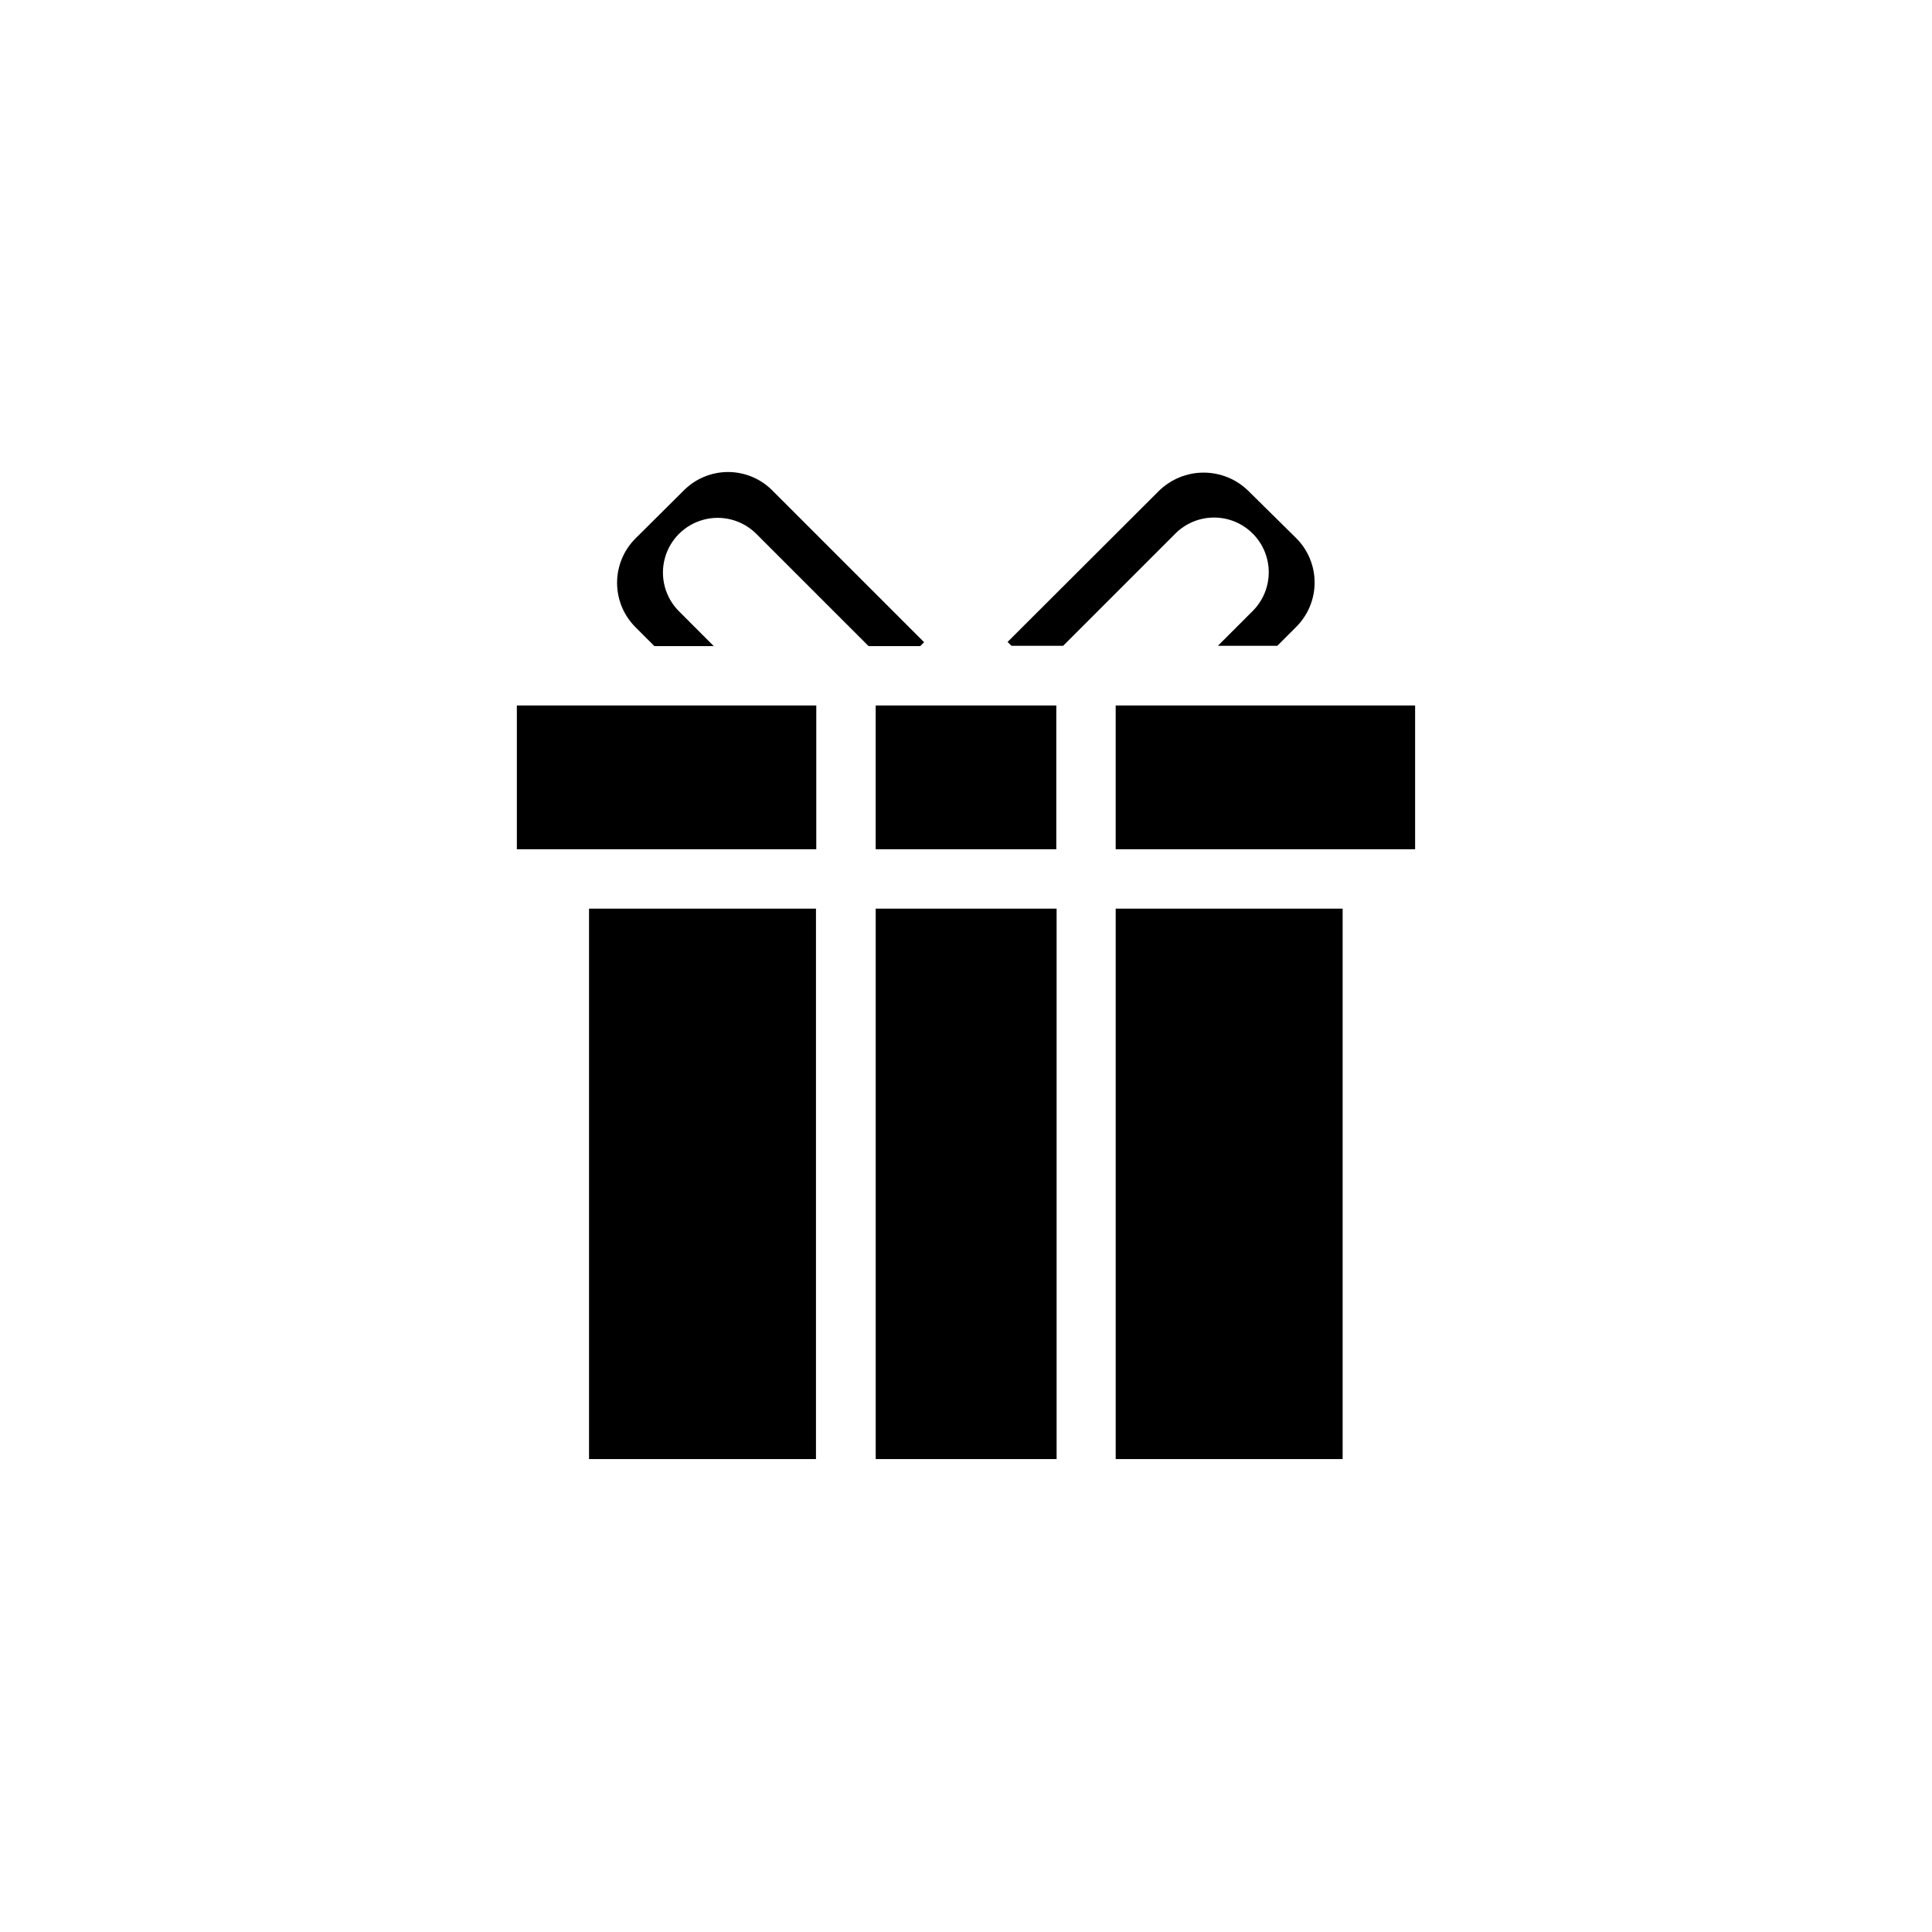
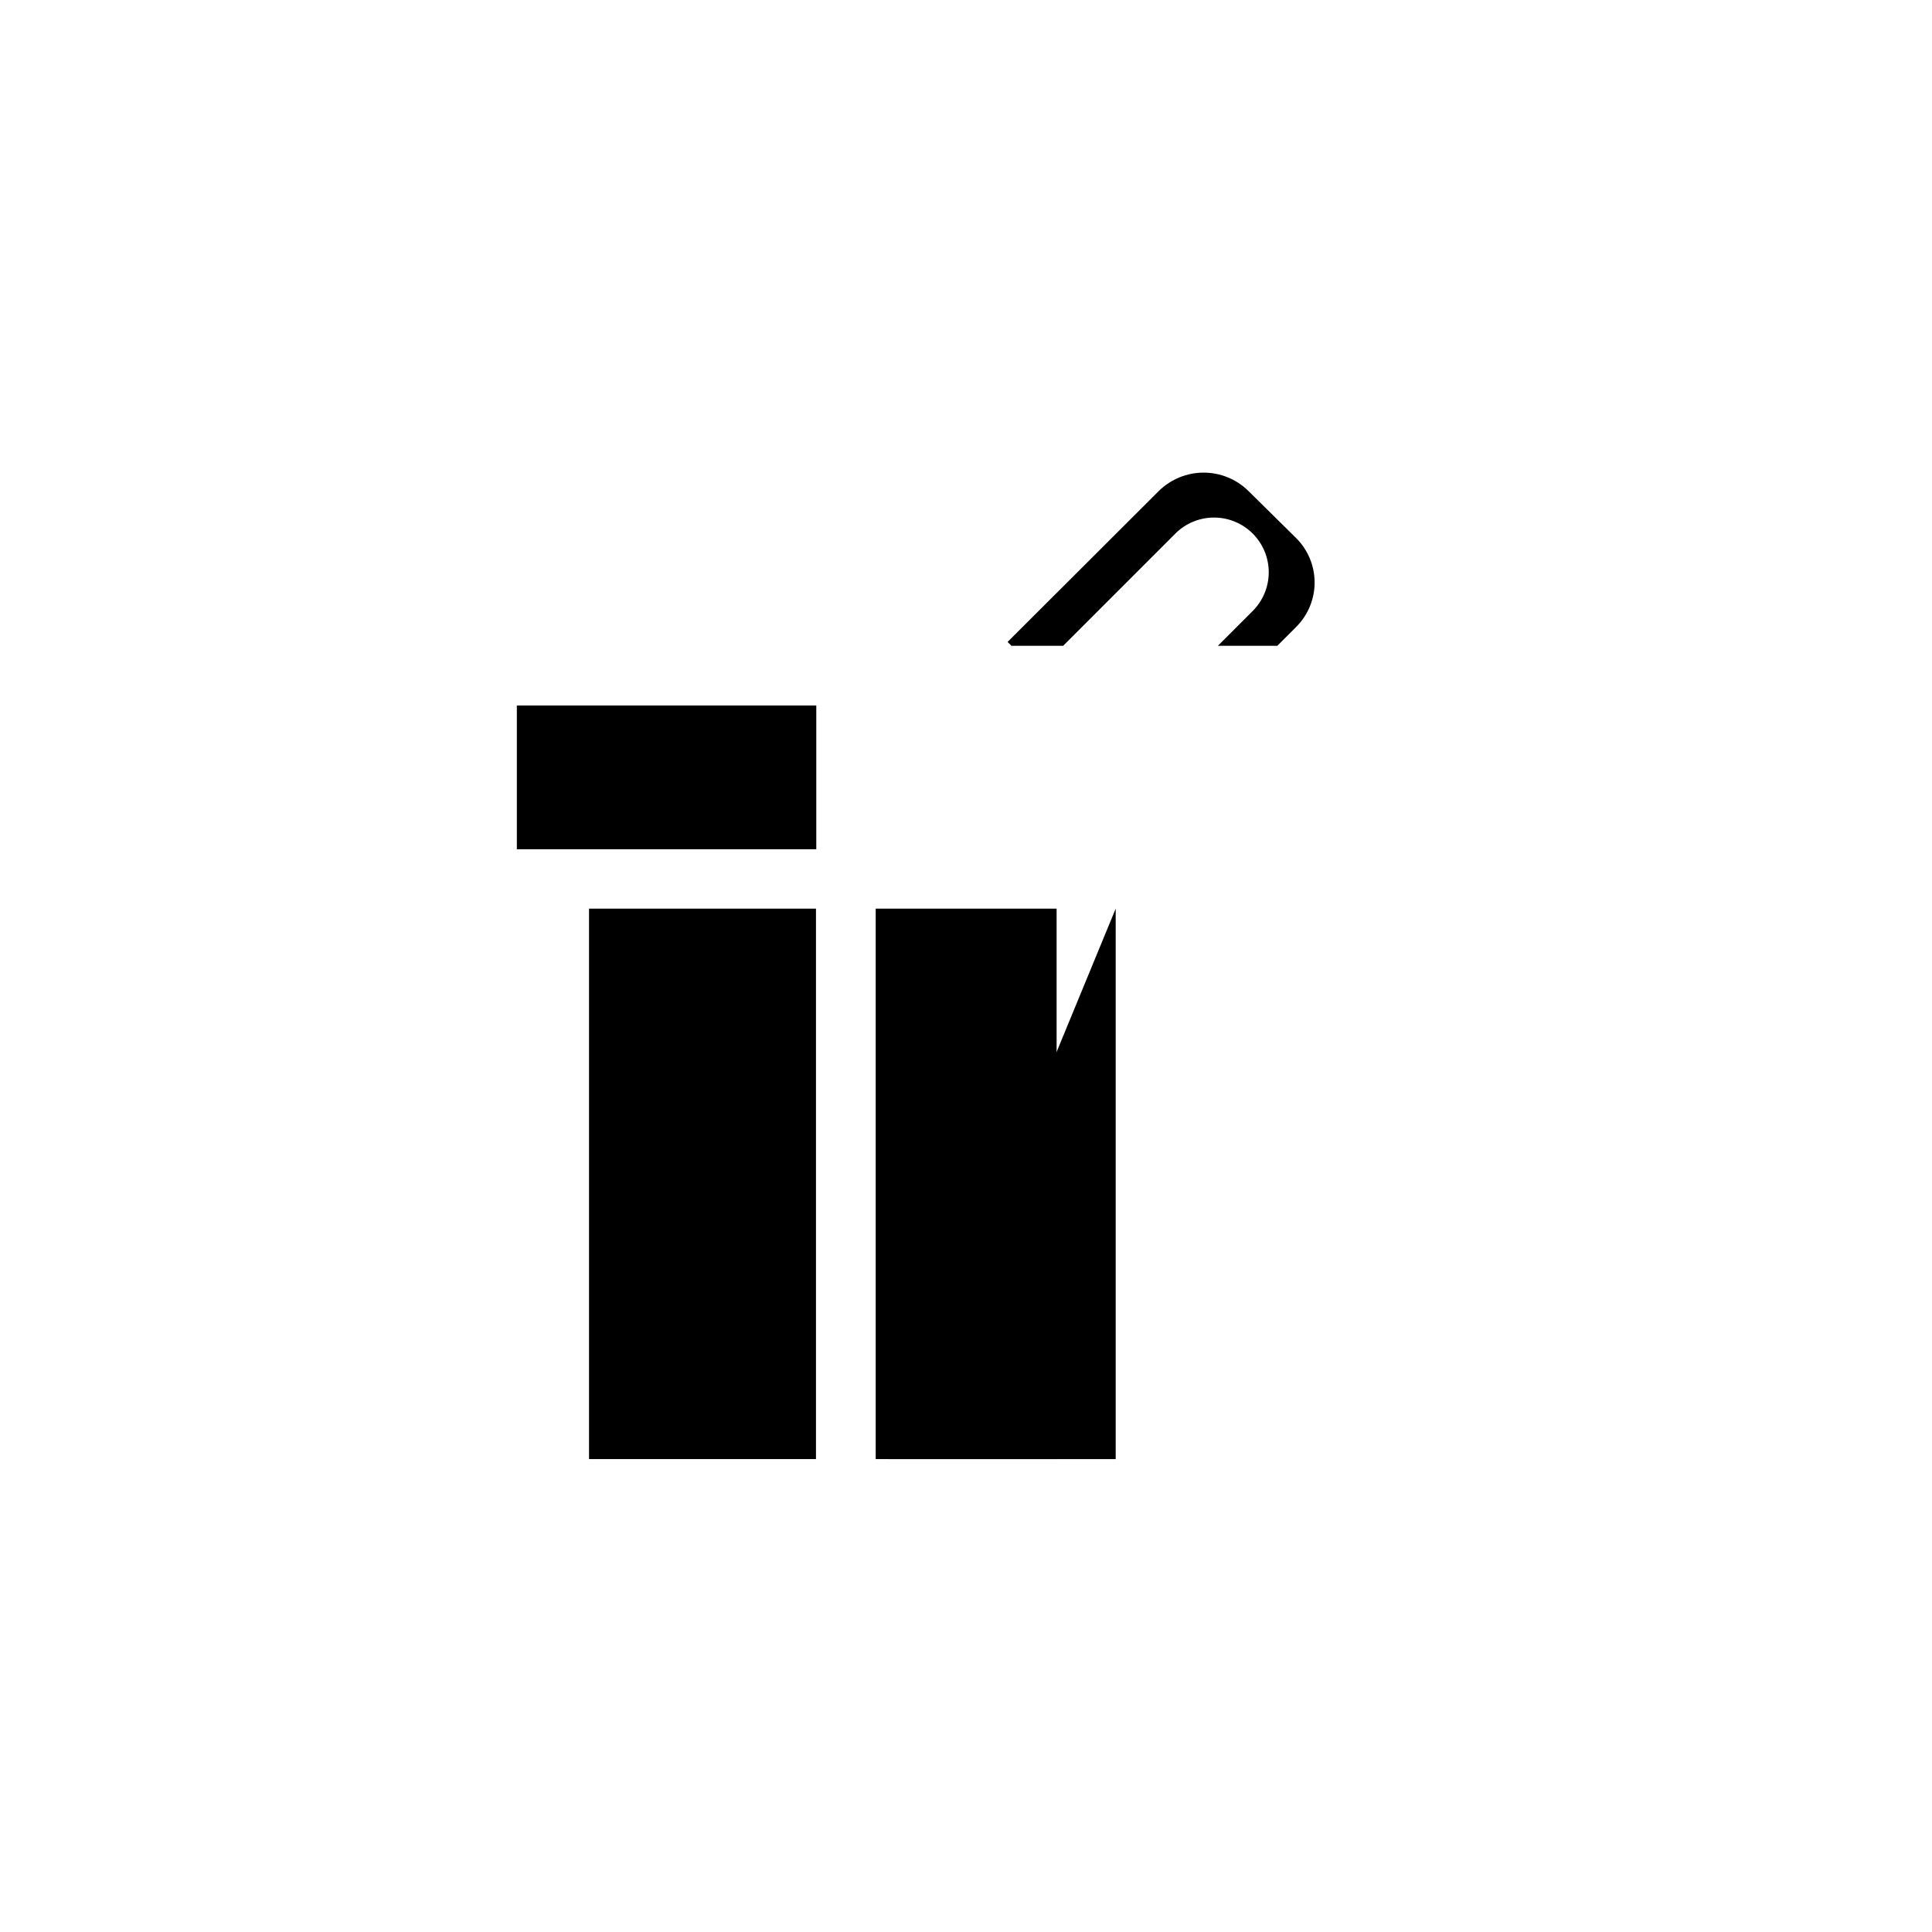
<svg xmlns="http://www.w3.org/2000/svg" fill="#000000" width="800px" height="800px" version="1.1" viewBox="144 144 512 512">
  <g>
-     <path d="m323.95 306.01c-3.668-3.656-5.109-8.992-3.777-14 1.332-5.008 5.231-8.922 10.234-10.273 5-1.352 10.34 0.07 14.012 3.727l29.758 29.758h13.699l1.023-1.023-40.152-40.148c-3.109-3.176-7.363-4.961-11.805-4.961-4.445 0-8.699 1.785-11.809 4.961l-12.676 12.594c-3.152 3.121-4.926 7.371-4.926 11.809s1.773 8.688 4.926 11.809l4.961 4.961h15.742z" />
-     <path d="m519.02 330.96h-79.352v38.102h79.352z" />
    <path d="m300.1 384.8h60.141v145.87h-60.141z" />
    <path d="m474.78 274.05c-3.16-3.078-7.394-4.801-11.805-4.801-4.414 0-8.648 1.723-11.809 4.801l-40.148 40.07 1.023 1.023h13.699l29.758-29.758h-0.004c2.727-2.715 6.414-4.234 10.262-4.227 3.844 0.004 7.531 1.539 10.246 4.266 2.715 2.723 4.234 6.414 4.227 10.262-0.008 3.844-1.543 7.531-4.266 10.246l-9.211 9.211h15.742l4.961-4.961c3.152-3.121 4.93-7.371 4.93-11.809s-1.777-8.688-4.93-11.809z" />
    <path d="m280.97 369.06h79.352v-38.102h-79.352z" />
-     <path d="m423.93 330.96h-47.863v38.102h47.863z" />
-     <path d="m439.67 384.8h60.141v145.87h-60.141z" />
+     <path d="m439.67 384.8v145.87h-60.141z" />
    <path d="m376.07 384.8h47.941v145.87h-47.941z" />
  </g>
</svg>